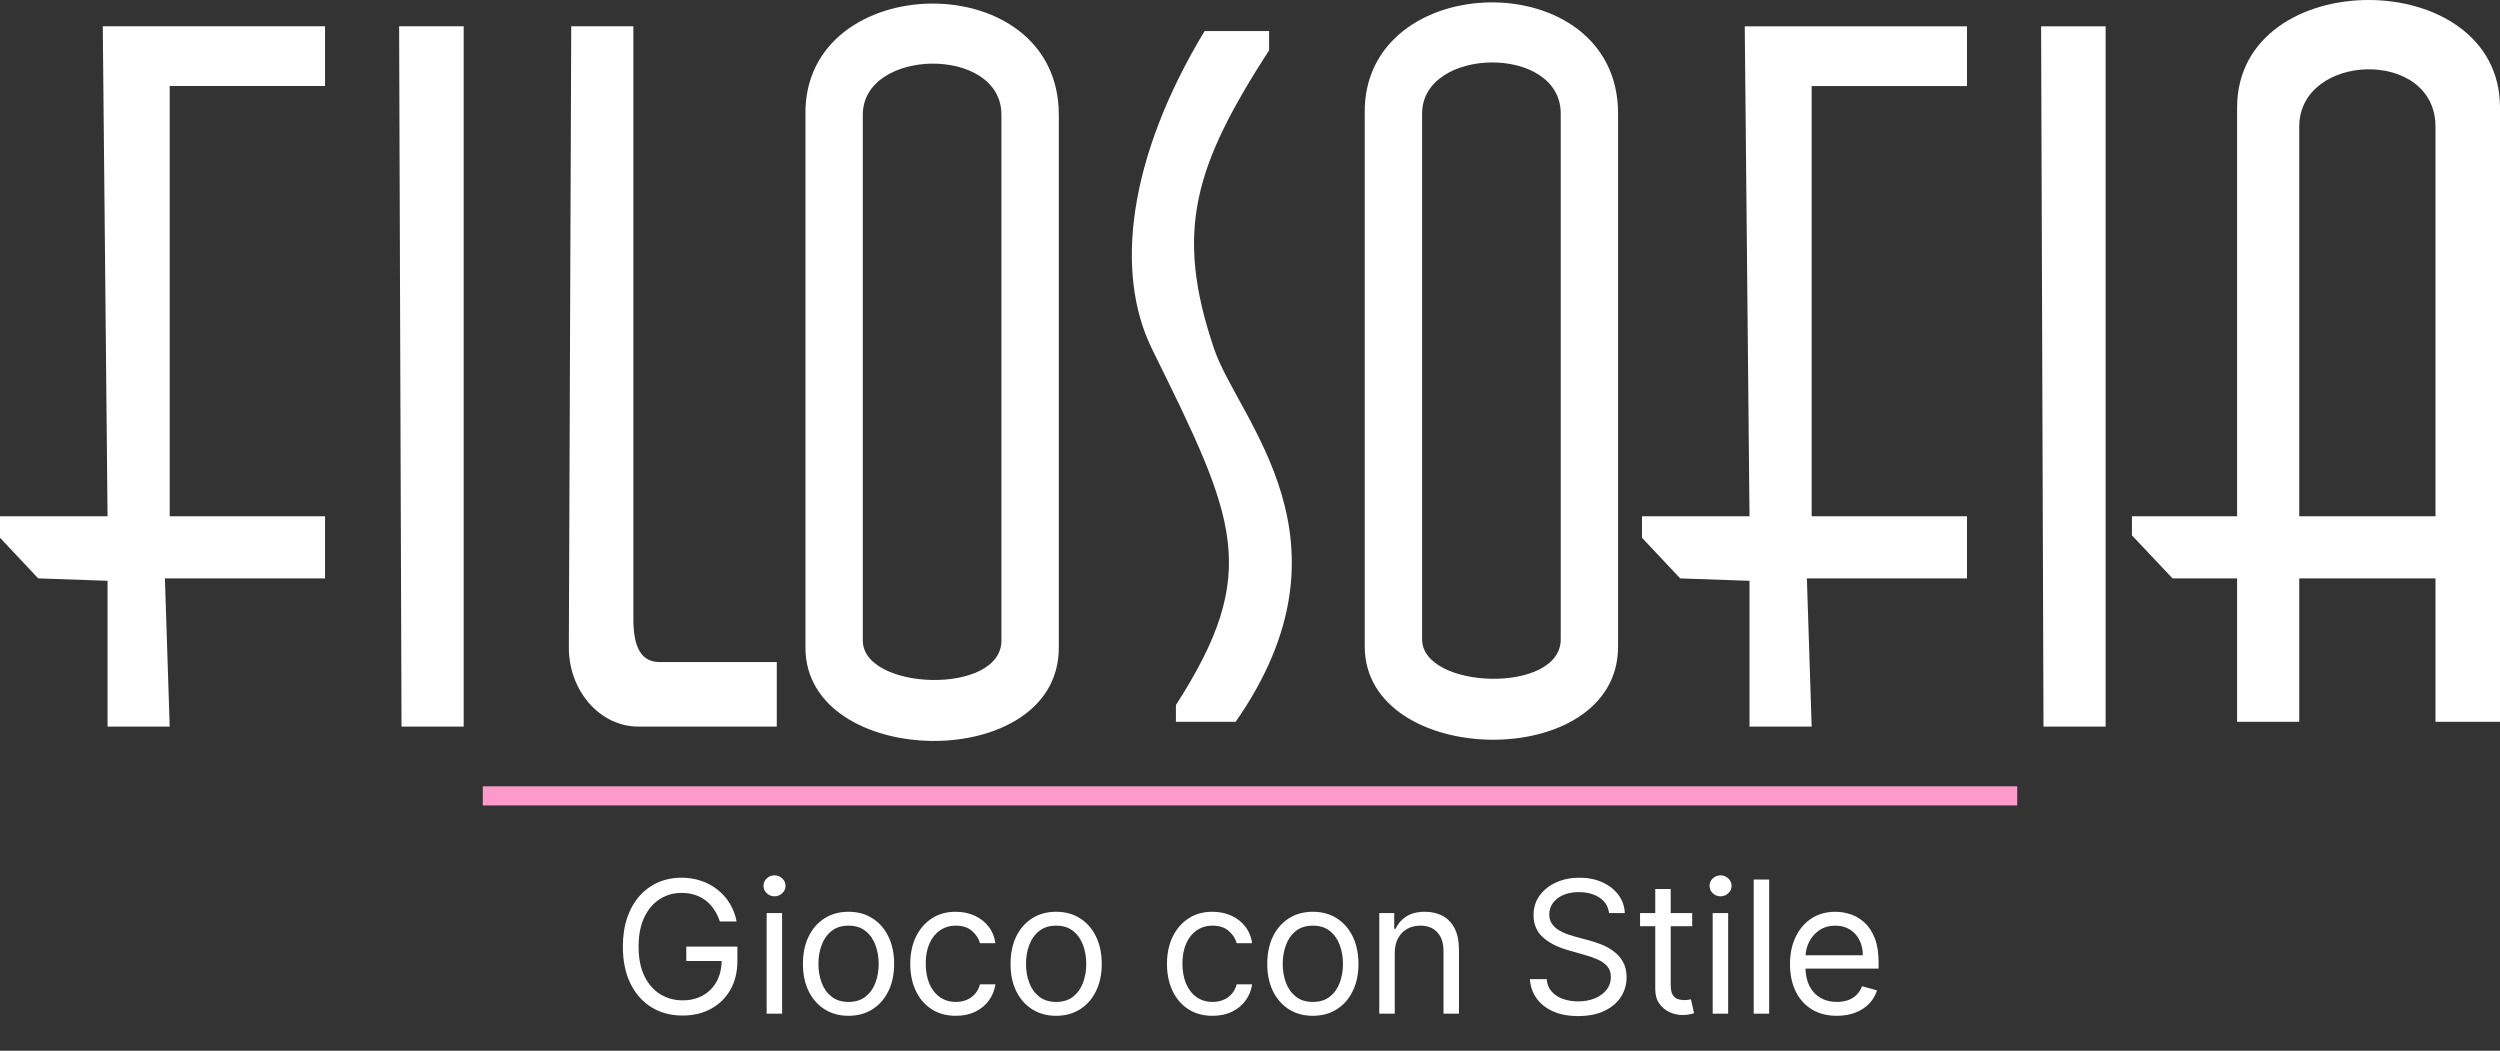
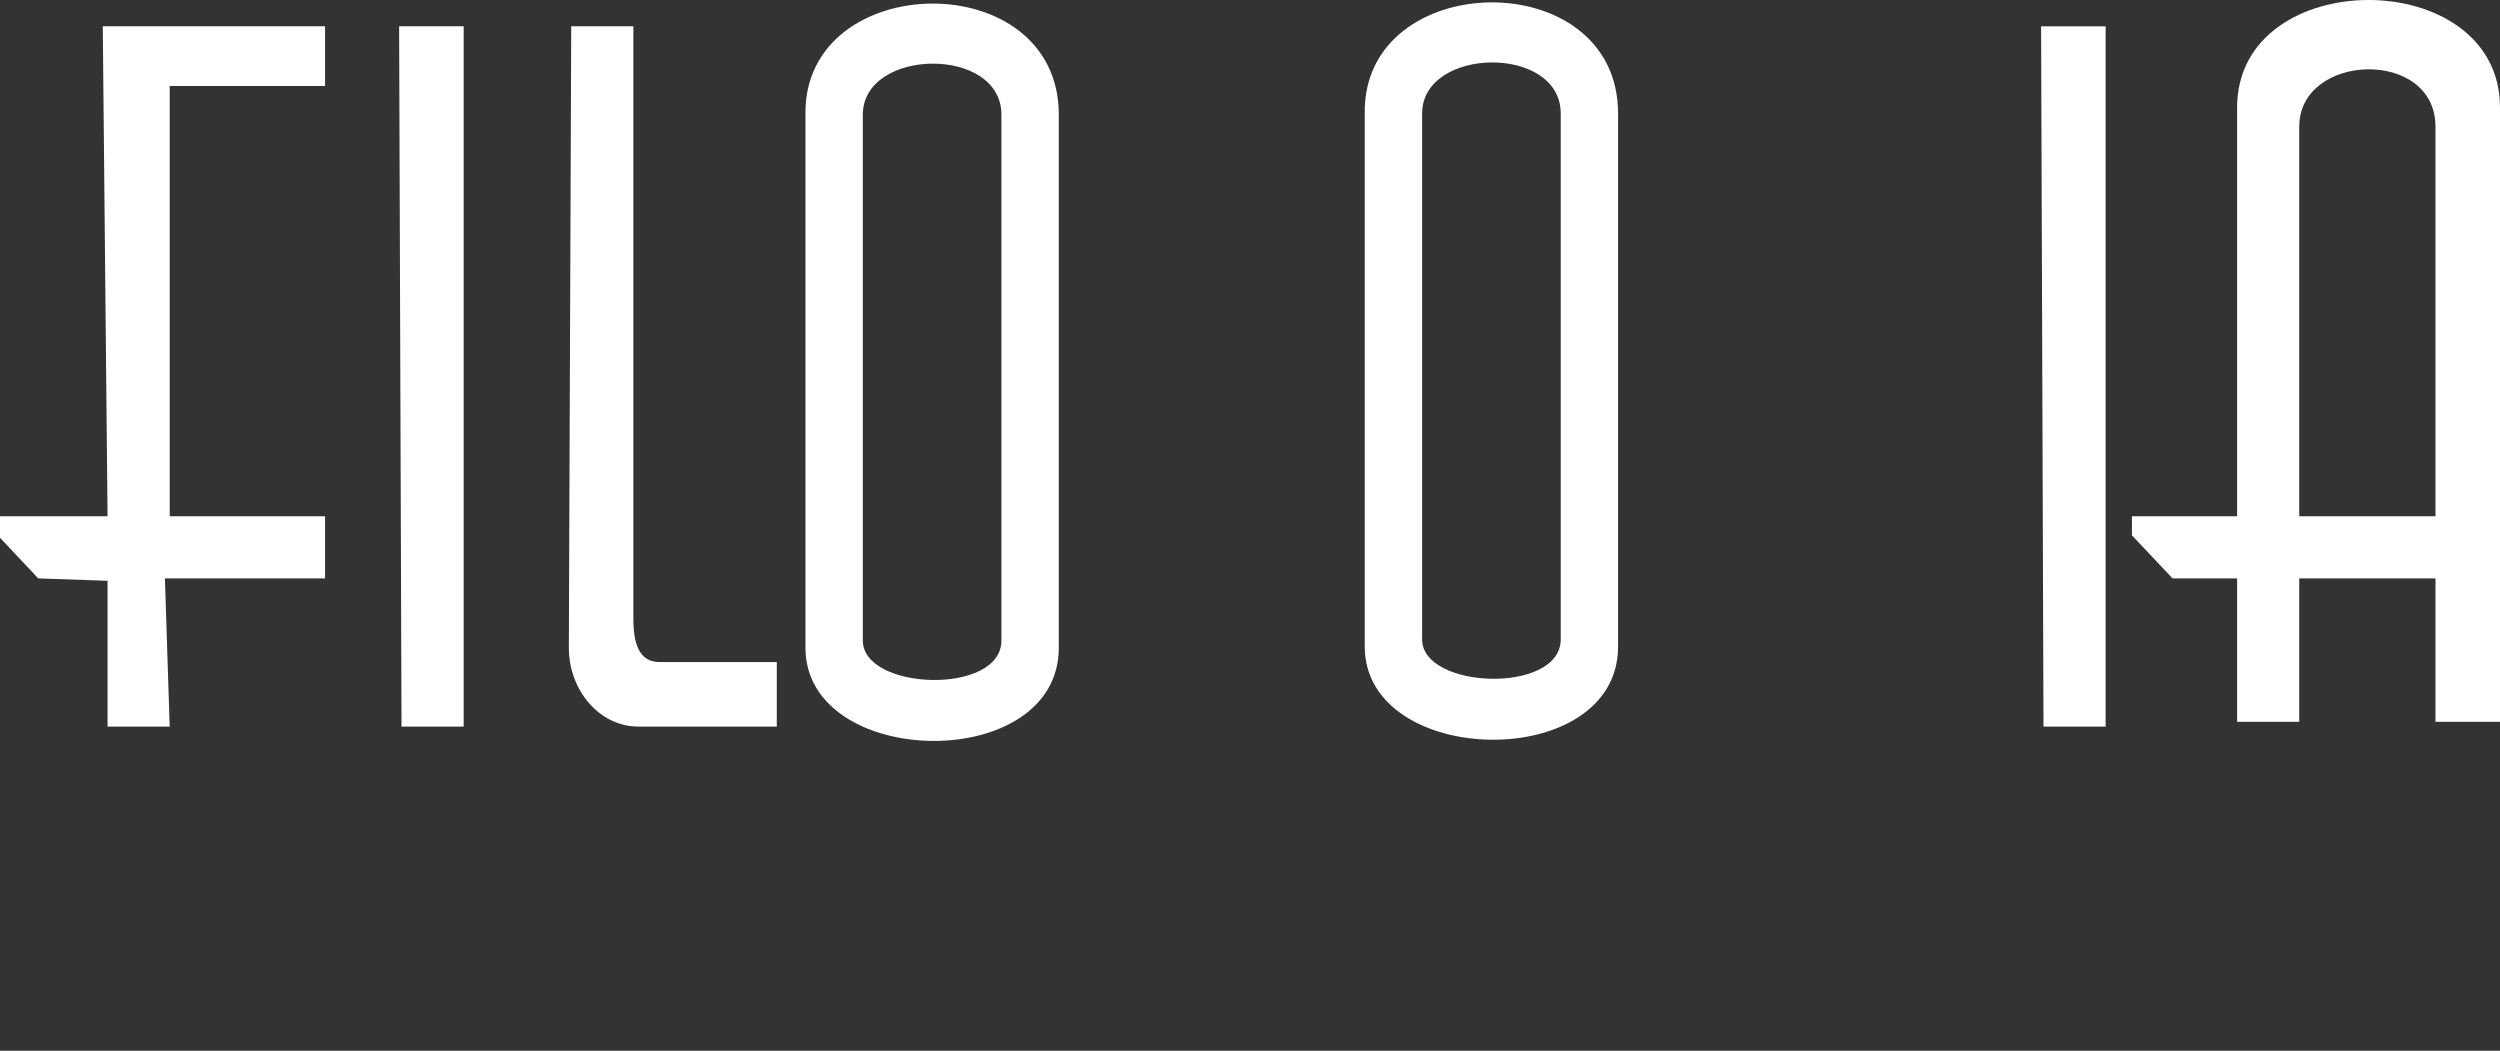
<svg xmlns="http://www.w3.org/2000/svg" width="138" height="58" viewBox="0 0 138 58" fill="none">
  <rect x="0" y="0" width="138" height="58" fill="#333333" stroke="none" />
-   <path d="M39.734 50.865C39.655 50.621 39.55 50.403 39.419 50.21C39.292 50.015 39.139 49.849 38.96 49.711C38.784 49.574 38.584 49.469 38.36 49.397C38.136 49.324 37.89 49.288 37.622 49.288C37.183 49.288 36.784 49.401 36.425 49.628C36.066 49.855 35.78 50.188 35.568 50.63C35.356 51.071 35.25 51.612 35.25 52.253C35.25 52.895 35.357 53.436 35.572 53.877C35.786 54.318 36.077 54.652 36.443 54.879C36.81 55.105 37.222 55.219 37.68 55.219C38.104 55.219 38.478 55.128 38.801 54.948C39.127 54.764 39.38 54.506 39.561 54.174C39.744 53.839 39.835 53.444 39.835 52.991L40.11 53.049H37.883V52.253H40.703V53.049C40.703 53.659 40.573 54.189 40.313 54.64C40.055 55.091 39.698 55.441 39.242 55.689C38.789 55.935 38.268 56.058 37.68 56.058C37.024 56.058 36.448 55.904 35.952 55.595C35.457 55.286 35.072 54.847 34.794 54.279C34.519 53.71 34.382 53.035 34.382 52.253C34.382 51.667 34.46 51.141 34.617 50.673C34.776 50.203 35 49.803 35.29 49.472C35.579 49.142 35.921 48.889 36.317 48.713C36.712 48.537 37.147 48.449 37.622 48.449C38.013 48.449 38.377 48.508 38.714 48.626C39.054 48.742 39.357 48.907 39.622 49.122C39.89 49.334 40.113 49.588 40.291 49.885C40.469 50.179 40.592 50.505 40.66 50.865H39.734ZM42.319 55.956V50.402H43.172V55.956H42.319ZM42.753 49.476C42.587 49.476 42.443 49.419 42.323 49.306C42.205 49.193 42.145 49.056 42.145 48.897C42.145 48.738 42.205 48.602 42.323 48.489C42.443 48.376 42.587 48.319 42.753 48.319C42.919 48.319 43.062 48.376 43.18 48.489C43.3 48.602 43.361 48.738 43.361 48.897C43.361 49.056 43.3 49.193 43.18 49.306C43.062 49.419 42.919 49.476 42.753 49.476ZM46.84 56.072C46.338 56.072 45.898 55.953 45.52 55.714C45.143 55.476 44.849 55.142 44.637 54.712C44.427 54.283 44.322 53.782 44.322 53.208C44.322 52.63 44.427 52.124 44.637 51.693C44.849 51.261 45.143 50.926 45.52 50.688C45.898 50.449 46.338 50.33 46.84 50.33C47.341 50.33 47.78 50.449 48.156 50.688C48.534 50.926 48.828 51.261 49.038 51.693C49.25 52.124 49.356 52.63 49.356 53.208C49.356 53.782 49.25 54.283 49.038 54.712C48.828 55.142 48.534 55.476 48.156 55.714C47.78 55.953 47.341 56.072 46.84 56.072ZM46.84 55.306C47.22 55.306 47.534 55.208 47.78 55.013C48.026 54.817 48.208 54.561 48.326 54.242C48.444 53.924 48.503 53.579 48.503 53.208C48.503 52.837 48.444 52.491 48.326 52.17C48.208 51.85 48.026 51.59 47.78 51.393C47.534 51.195 47.22 51.096 46.84 51.096C46.459 51.096 46.145 51.195 45.899 51.393C45.653 51.59 45.471 51.85 45.353 52.17C45.235 52.491 45.176 52.837 45.176 53.208C45.176 53.579 45.235 53.924 45.353 54.242C45.471 54.561 45.653 54.817 45.899 55.013C46.145 55.208 46.459 55.306 46.84 55.306ZM52.763 56.072C52.242 56.072 51.794 55.949 51.418 55.703C51.042 55.458 50.752 55.119 50.55 54.687C50.347 54.256 50.246 53.763 50.246 53.208C50.246 52.644 50.35 52.146 50.557 51.715C50.767 51.281 51.059 50.942 51.432 50.698C51.808 50.453 52.247 50.33 52.749 50.33C53.139 50.33 53.491 50.402 53.805 50.547C54.118 50.691 54.375 50.894 54.575 51.154C54.775 51.414 54.899 51.718 54.947 52.065H54.094C54.029 51.812 53.884 51.588 53.66 51.393C53.438 51.195 53.139 51.096 52.763 51.096C52.43 51.096 52.139 51.183 51.888 51.356C51.64 51.528 51.446 51.77 51.306 52.083C51.168 52.394 51.1 52.76 51.1 53.179C51.1 53.608 51.167 53.982 51.302 54.3C51.44 54.618 51.632 54.866 51.881 55.042C52.131 55.218 52.426 55.306 52.763 55.306C52.985 55.306 53.186 55.267 53.367 55.19C53.548 55.113 53.701 55.002 53.826 54.857C53.952 54.712 54.041 54.539 54.094 54.336H54.947C54.899 54.664 54.78 54.96 54.589 55.222C54.401 55.483 54.152 55.69 53.841 55.844C53.532 55.996 53.173 56.072 52.763 56.072ZM58.299 56.072C57.797 56.072 57.357 55.953 56.979 55.714C56.603 55.476 56.309 55.142 56.096 54.712C55.887 54.283 55.782 53.782 55.782 53.208C55.782 52.63 55.887 52.124 56.096 51.693C56.309 51.261 56.603 50.926 56.979 50.688C57.357 50.449 57.797 50.33 58.299 50.33C58.8 50.33 59.239 50.449 59.615 50.688C59.994 50.926 60.288 51.261 60.498 51.693C60.71 52.124 60.816 52.63 60.816 53.208C60.816 53.782 60.71 54.283 60.498 54.712C60.288 55.142 59.994 55.476 59.615 55.714C59.239 55.953 58.8 56.072 58.299 56.072ZM58.299 55.306C58.68 55.306 58.993 55.208 59.239 55.013C59.485 54.817 59.667 54.561 59.785 54.242C59.903 53.924 59.962 53.579 59.962 53.208C59.962 52.837 59.903 52.491 59.785 52.17C59.667 51.85 59.485 51.59 59.239 51.393C58.993 51.195 58.68 51.096 58.299 51.096C57.918 51.096 57.605 51.195 57.359 51.393C57.113 51.59 56.931 51.85 56.812 52.17C56.694 52.491 56.635 52.837 56.635 53.208C56.635 53.579 56.694 53.924 56.812 54.242C56.931 54.561 57.113 54.817 57.359 55.013C57.605 55.208 57.918 55.306 58.299 55.306ZM66.934 56.072C66.413 56.072 65.965 55.949 65.589 55.703C65.213 55.458 64.923 55.119 64.721 54.687C64.518 54.256 64.417 53.763 64.417 53.208C64.417 52.644 64.521 52.146 64.728 51.715C64.938 51.281 65.229 50.942 65.603 50.698C65.979 50.453 66.418 50.33 66.919 50.33C67.31 50.33 67.662 50.402 67.975 50.547C68.289 50.691 68.546 50.894 68.746 51.154C68.946 51.414 69.07 51.718 69.118 52.065H68.265C68.2 51.812 68.055 51.588 67.831 51.393C67.609 51.195 67.31 51.096 66.934 51.096C66.601 51.096 66.309 51.183 66.059 51.356C65.81 51.528 65.616 51.77 65.477 52.083C65.339 52.394 65.27 52.76 65.27 53.179C65.27 53.608 65.338 53.982 65.473 54.3C65.61 54.618 65.803 54.866 66.052 55.042C66.302 55.218 66.596 55.306 66.934 55.306C67.156 55.306 67.357 55.267 67.538 55.19C67.719 55.113 67.872 55.002 67.997 54.857C68.122 54.712 68.212 54.539 68.265 54.336H69.118C69.07 54.664 68.951 54.96 68.76 55.222C68.572 55.483 68.323 55.69 68.011 55.844C67.703 55.996 67.344 56.072 66.934 56.072ZM72.47 56.072C71.968 56.072 71.528 55.953 71.15 55.714C70.774 55.476 70.479 55.142 70.267 54.712C70.058 54.283 69.953 53.782 69.953 53.208C69.953 52.63 70.058 52.124 70.267 51.693C70.479 51.261 70.774 50.926 71.15 50.688C71.528 50.449 71.968 50.33 72.47 50.33C72.971 50.33 73.41 50.449 73.786 50.688C74.165 50.926 74.459 51.261 74.668 51.693C74.88 52.124 74.987 52.63 74.987 53.208C74.987 53.782 74.88 54.283 74.668 54.712C74.459 55.142 74.165 55.476 73.786 55.714C73.41 55.953 72.971 56.072 72.47 56.072ZM72.47 55.306C72.851 55.306 73.164 55.208 73.41 55.013C73.656 54.817 73.838 54.561 73.956 54.242C74.074 53.924 74.133 53.579 74.133 53.208C74.133 52.837 74.074 52.491 73.956 52.17C73.838 51.85 73.656 51.59 73.41 51.393C73.164 51.195 72.851 51.096 72.47 51.096C72.089 51.096 71.775 51.195 71.529 51.393C71.284 51.59 71.101 51.85 70.983 52.17C70.865 52.491 70.806 52.837 70.806 53.208C70.806 53.579 70.865 53.924 70.983 54.242C71.101 54.561 71.284 54.817 71.529 55.013C71.775 55.208 72.089 55.306 72.47 55.306ZM76.99 52.615V55.956H76.137V50.402H76.961V51.27H77.034C77.164 50.988 77.361 50.761 77.627 50.59C77.892 50.416 78.234 50.33 78.654 50.33C79.03 50.33 79.359 50.407 79.641 50.561C79.923 50.713 80.142 50.944 80.299 51.255C80.456 51.564 80.534 51.954 80.534 52.427V55.956H79.681V52.485C79.681 52.048 79.567 51.709 79.341 51.465C79.114 51.219 78.803 51.096 78.408 51.096C78.135 51.096 77.892 51.155 77.677 51.273C77.465 51.392 77.297 51.564 77.174 51.791C77.052 52.017 76.99 52.292 76.99 52.615ZM88.818 50.402C88.775 50.035 88.599 49.751 88.29 49.548C87.982 49.346 87.603 49.245 87.155 49.245C86.827 49.245 86.54 49.298 86.294 49.404C86.051 49.51 85.86 49.656 85.723 49.841C85.588 50.027 85.52 50.238 85.52 50.474C85.52 50.672 85.567 50.842 85.661 50.984C85.758 51.124 85.881 51.241 86.03 51.335C86.18 51.426 86.336 51.502 86.5 51.563C86.664 51.62 86.815 51.667 86.952 51.704L87.704 51.906C87.897 51.957 88.112 52.027 88.348 52.116C88.587 52.205 88.815 52.327 89.032 52.481C89.251 52.633 89.432 52.828 89.574 53.067C89.716 53.306 89.787 53.599 89.787 53.946C89.787 54.346 89.683 54.708 89.473 55.031C89.266 55.354 88.962 55.611 88.562 55.801C88.164 55.992 87.68 56.087 87.111 56.087C86.581 56.087 86.122 56.001 85.734 55.83C85.348 55.659 85.044 55.42 84.822 55.114C84.603 54.808 84.479 54.452 84.45 54.047H85.376C85.4 54.327 85.494 54.558 85.658 54.741C85.824 54.922 86.034 55.057 86.287 55.147C86.543 55.233 86.817 55.277 87.111 55.277C87.454 55.277 87.761 55.221 88.034 55.11C88.306 54.997 88.522 54.84 88.681 54.64C88.84 54.438 88.92 54.201 88.92 53.931C88.92 53.685 88.851 53.485 88.713 53.331C88.576 53.177 88.395 53.051 88.171 52.955C87.947 52.858 87.704 52.774 87.444 52.702L86.533 52.441C85.954 52.275 85.496 52.038 85.159 51.729C84.821 51.42 84.652 51.017 84.652 50.517C84.652 50.103 84.764 49.741 84.989 49.433C85.215 49.122 85.519 48.88 85.9 48.709C86.283 48.536 86.711 48.449 87.184 48.449C87.661 48.449 88.085 48.535 88.457 48.706C88.828 48.874 89.122 49.106 89.339 49.4C89.558 49.694 89.674 50.028 89.686 50.402H88.818ZM93.409 50.402V51.125H90.531V50.402H93.409ZM91.37 49.071H92.223V54.365C92.223 54.606 92.258 54.787 92.328 54.908C92.4 55.026 92.492 55.105 92.603 55.147C92.716 55.185 92.836 55.204 92.961 55.204C93.055 55.204 93.132 55.2 93.192 55.19C93.253 55.178 93.301 55.168 93.337 55.161L93.511 55.928C93.453 55.949 93.372 55.971 93.268 55.993C93.165 56.017 93.033 56.029 92.874 56.029C92.633 56.029 92.397 55.977 92.165 55.873C91.936 55.77 91.746 55.612 91.594 55.4C91.445 55.188 91.37 54.92 91.37 54.597V49.071ZM94.54 55.956V50.402H95.394V55.956H94.54ZM94.974 49.476C94.808 49.476 94.665 49.419 94.544 49.306C94.426 49.193 94.367 49.056 94.367 48.897C94.367 48.738 94.426 48.602 94.544 48.489C94.665 48.376 94.808 48.319 94.974 48.319C95.141 48.319 95.283 48.376 95.401 48.489C95.522 48.602 95.582 48.738 95.582 48.897C95.582 49.056 95.522 49.193 95.401 49.306C95.283 49.419 95.141 49.476 94.974 49.476ZM97.658 48.55V55.956H96.804V48.55H97.658ZM101.397 56.072C100.862 56.072 100.4 55.954 100.012 55.718C99.626 55.479 99.329 55.147 99.119 54.72C98.911 54.291 98.808 53.792 98.808 53.223C98.808 52.654 98.911 52.152 99.119 51.718C99.329 51.282 99.62 50.942 99.994 50.698C100.37 50.453 100.809 50.33 101.31 50.33C101.6 50.33 101.885 50.378 102.167 50.474C102.449 50.571 102.706 50.727 102.938 50.944C103.169 51.159 103.354 51.443 103.491 51.798C103.628 52.152 103.697 52.589 103.697 53.107V53.468H99.415V52.731H102.829C102.829 52.417 102.766 52.138 102.641 51.892C102.518 51.646 102.342 51.452 102.113 51.309C101.886 51.167 101.619 51.096 101.31 51.096C100.97 51.096 100.676 51.181 100.428 51.349C100.182 51.516 99.993 51.733 99.86 52C99.728 52.268 99.661 52.555 99.661 52.861V53.353C99.661 53.772 99.734 54.128 99.878 54.42C100.025 54.709 100.229 54.929 100.489 55.081C100.75 55.231 101.052 55.306 101.397 55.306C101.621 55.306 101.824 55.274 102.005 55.212C102.188 55.147 102.346 55.05 102.478 54.922C102.611 54.792 102.713 54.63 102.786 54.438L103.61 54.669C103.523 54.949 103.378 55.195 103.173 55.407C102.968 55.617 102.715 55.781 102.413 55.899C102.112 56.014 101.773 56.072 101.397 56.072Z" fill="white" />
  <path d="M5.937 32.059V40.107H9.367L9.103 31.927H17.943V28.497H9.367V4.749H17.943V1.451H5.673L5.937 28.497H0V29.684L2.111 31.927L5.937 32.059Z" fill="white" />
  <path d="M25.595 40.107H22.164L22.032 1.451H25.595V40.107Z" fill="white" />
  <path d="M34.962 1.451H31.532L31.4 35.753C31.4 38.128 33.115 40.107 35.226 40.107H42.878V36.545H36.413C35.489 36.545 34.962 35.885 34.962 34.17V1.451Z" fill="white" />
-   <path d="M70.055 1.715H66.493C62.272 8.707 61.51 15.04 63.591 19.262L63.624 19.33C68.215 28.643 69.648 31.549 64.91 38.92V39.843H68.208C75.201 29.816 68.366 23.22 67.021 19.262C64.788 12.691 65.982 9.099 70.055 2.77V1.715Z" fill="white" />
  <path fill-rule="evenodd" clip-rule="evenodd" d="M44.461 6.333C44.329 -1.715 58.446 -1.979 58.446 6.333V35.753C58.446 42.746 44.461 42.482 44.461 35.753V6.333ZM47.627 35.358V6.333C47.627 2.639 55.279 2.507 55.279 6.333V35.358C55.279 38.392 47.627 38.128 47.627 35.358Z" fill="white" />
  <path fill-rule="evenodd" clip-rule="evenodd" d="M134.438 31.927V39.843H138V5.937C138 -1.979 123.488 -1.979 123.488 5.937V28.497H117.683V29.552L119.925 31.927H123.488V39.843H126.918V31.927H134.438ZM134.438 28.497H126.918V6.992C126.918 2.902 134.438 2.639 134.438 6.992V28.497Z" fill="white" />
  <path fill-rule="evenodd" clip-rule="evenodd" d="M75.334 6.267C75.202 -1.781 89.318 -2.045 89.318 6.267V35.688C89.318 42.68 75.334 42.416 75.334 35.688V6.267ZM78.5 35.292V6.267C78.5 2.573 86.152 2.441 86.152 6.267V35.292C86.152 38.326 78.5 38.062 78.5 35.292Z" fill="white" />
-   <path d="M96.573 32.06V40.108H100.004L99.74 31.928H108.579V28.498H100.004V4.75H108.579V1.452H96.31L96.573 28.498H90.637V29.685L92.748 31.928L96.573 32.06Z" fill="white" />
  <path d="M116.231 40.108H112.801L112.669 1.452H116.231V40.108Z" fill="white" />
-   <rect x="26.65" y="43.405" width="84.7" height="1.055" fill="#FF99CC" />
</svg>